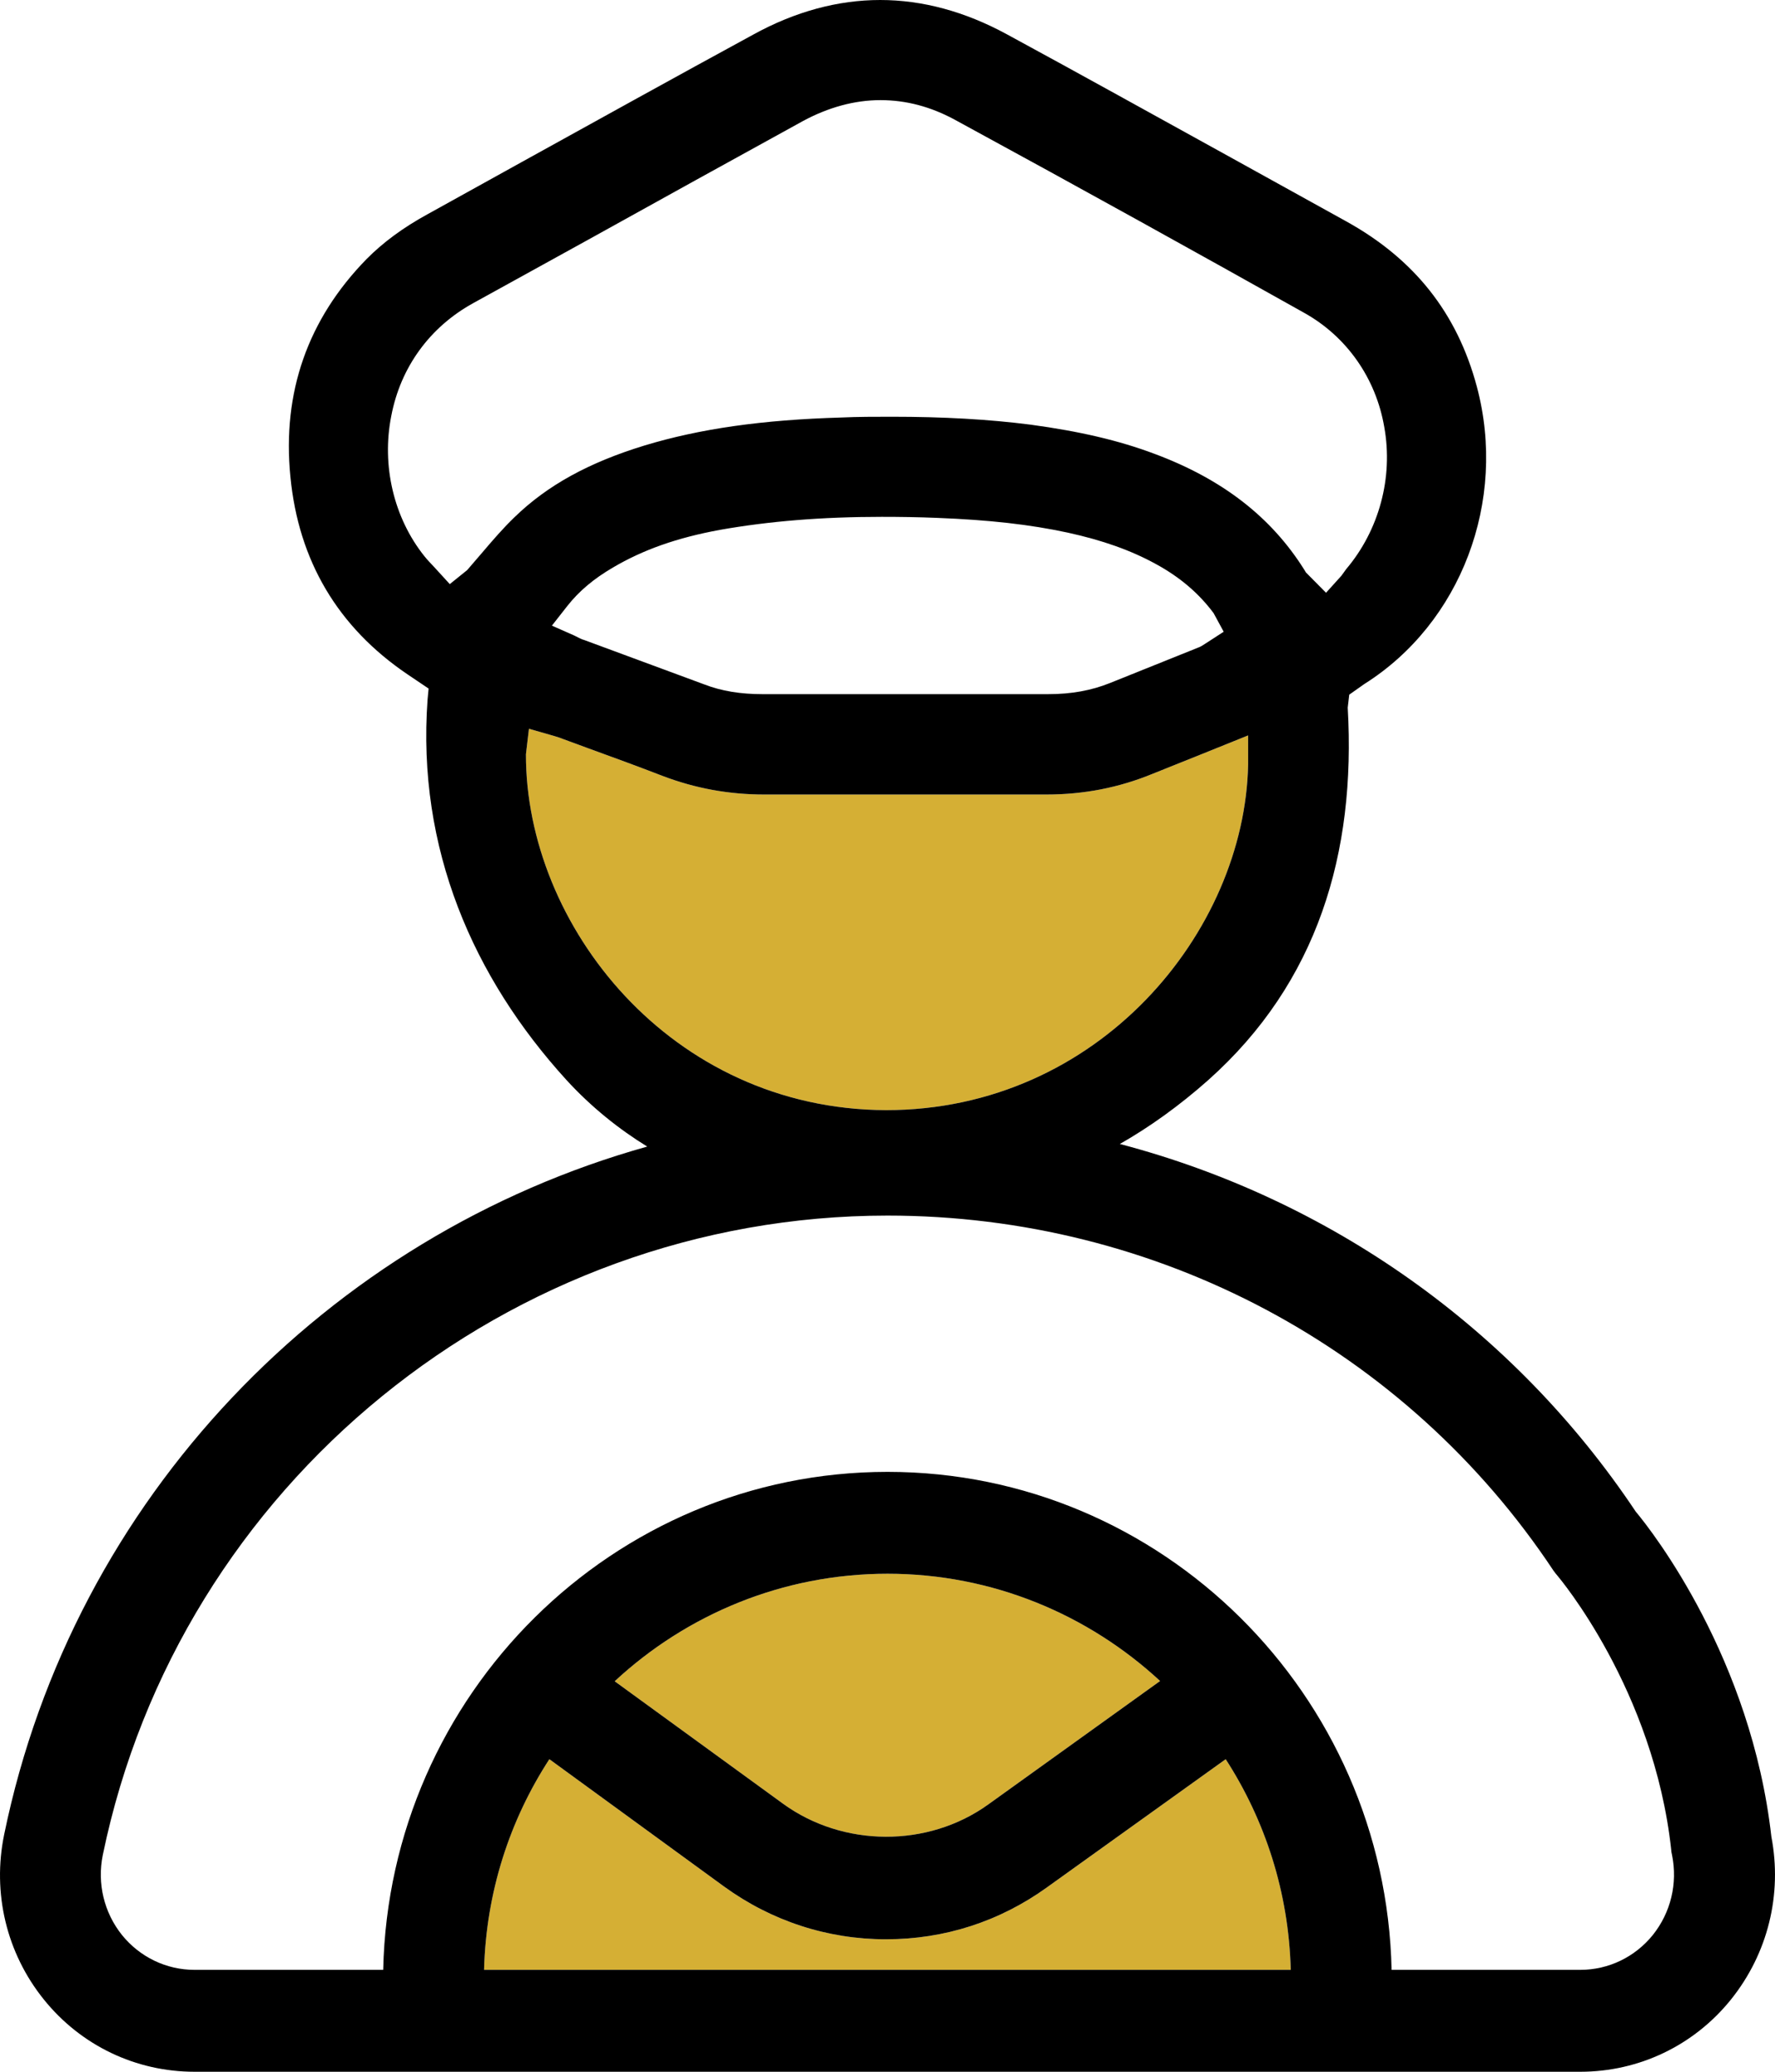
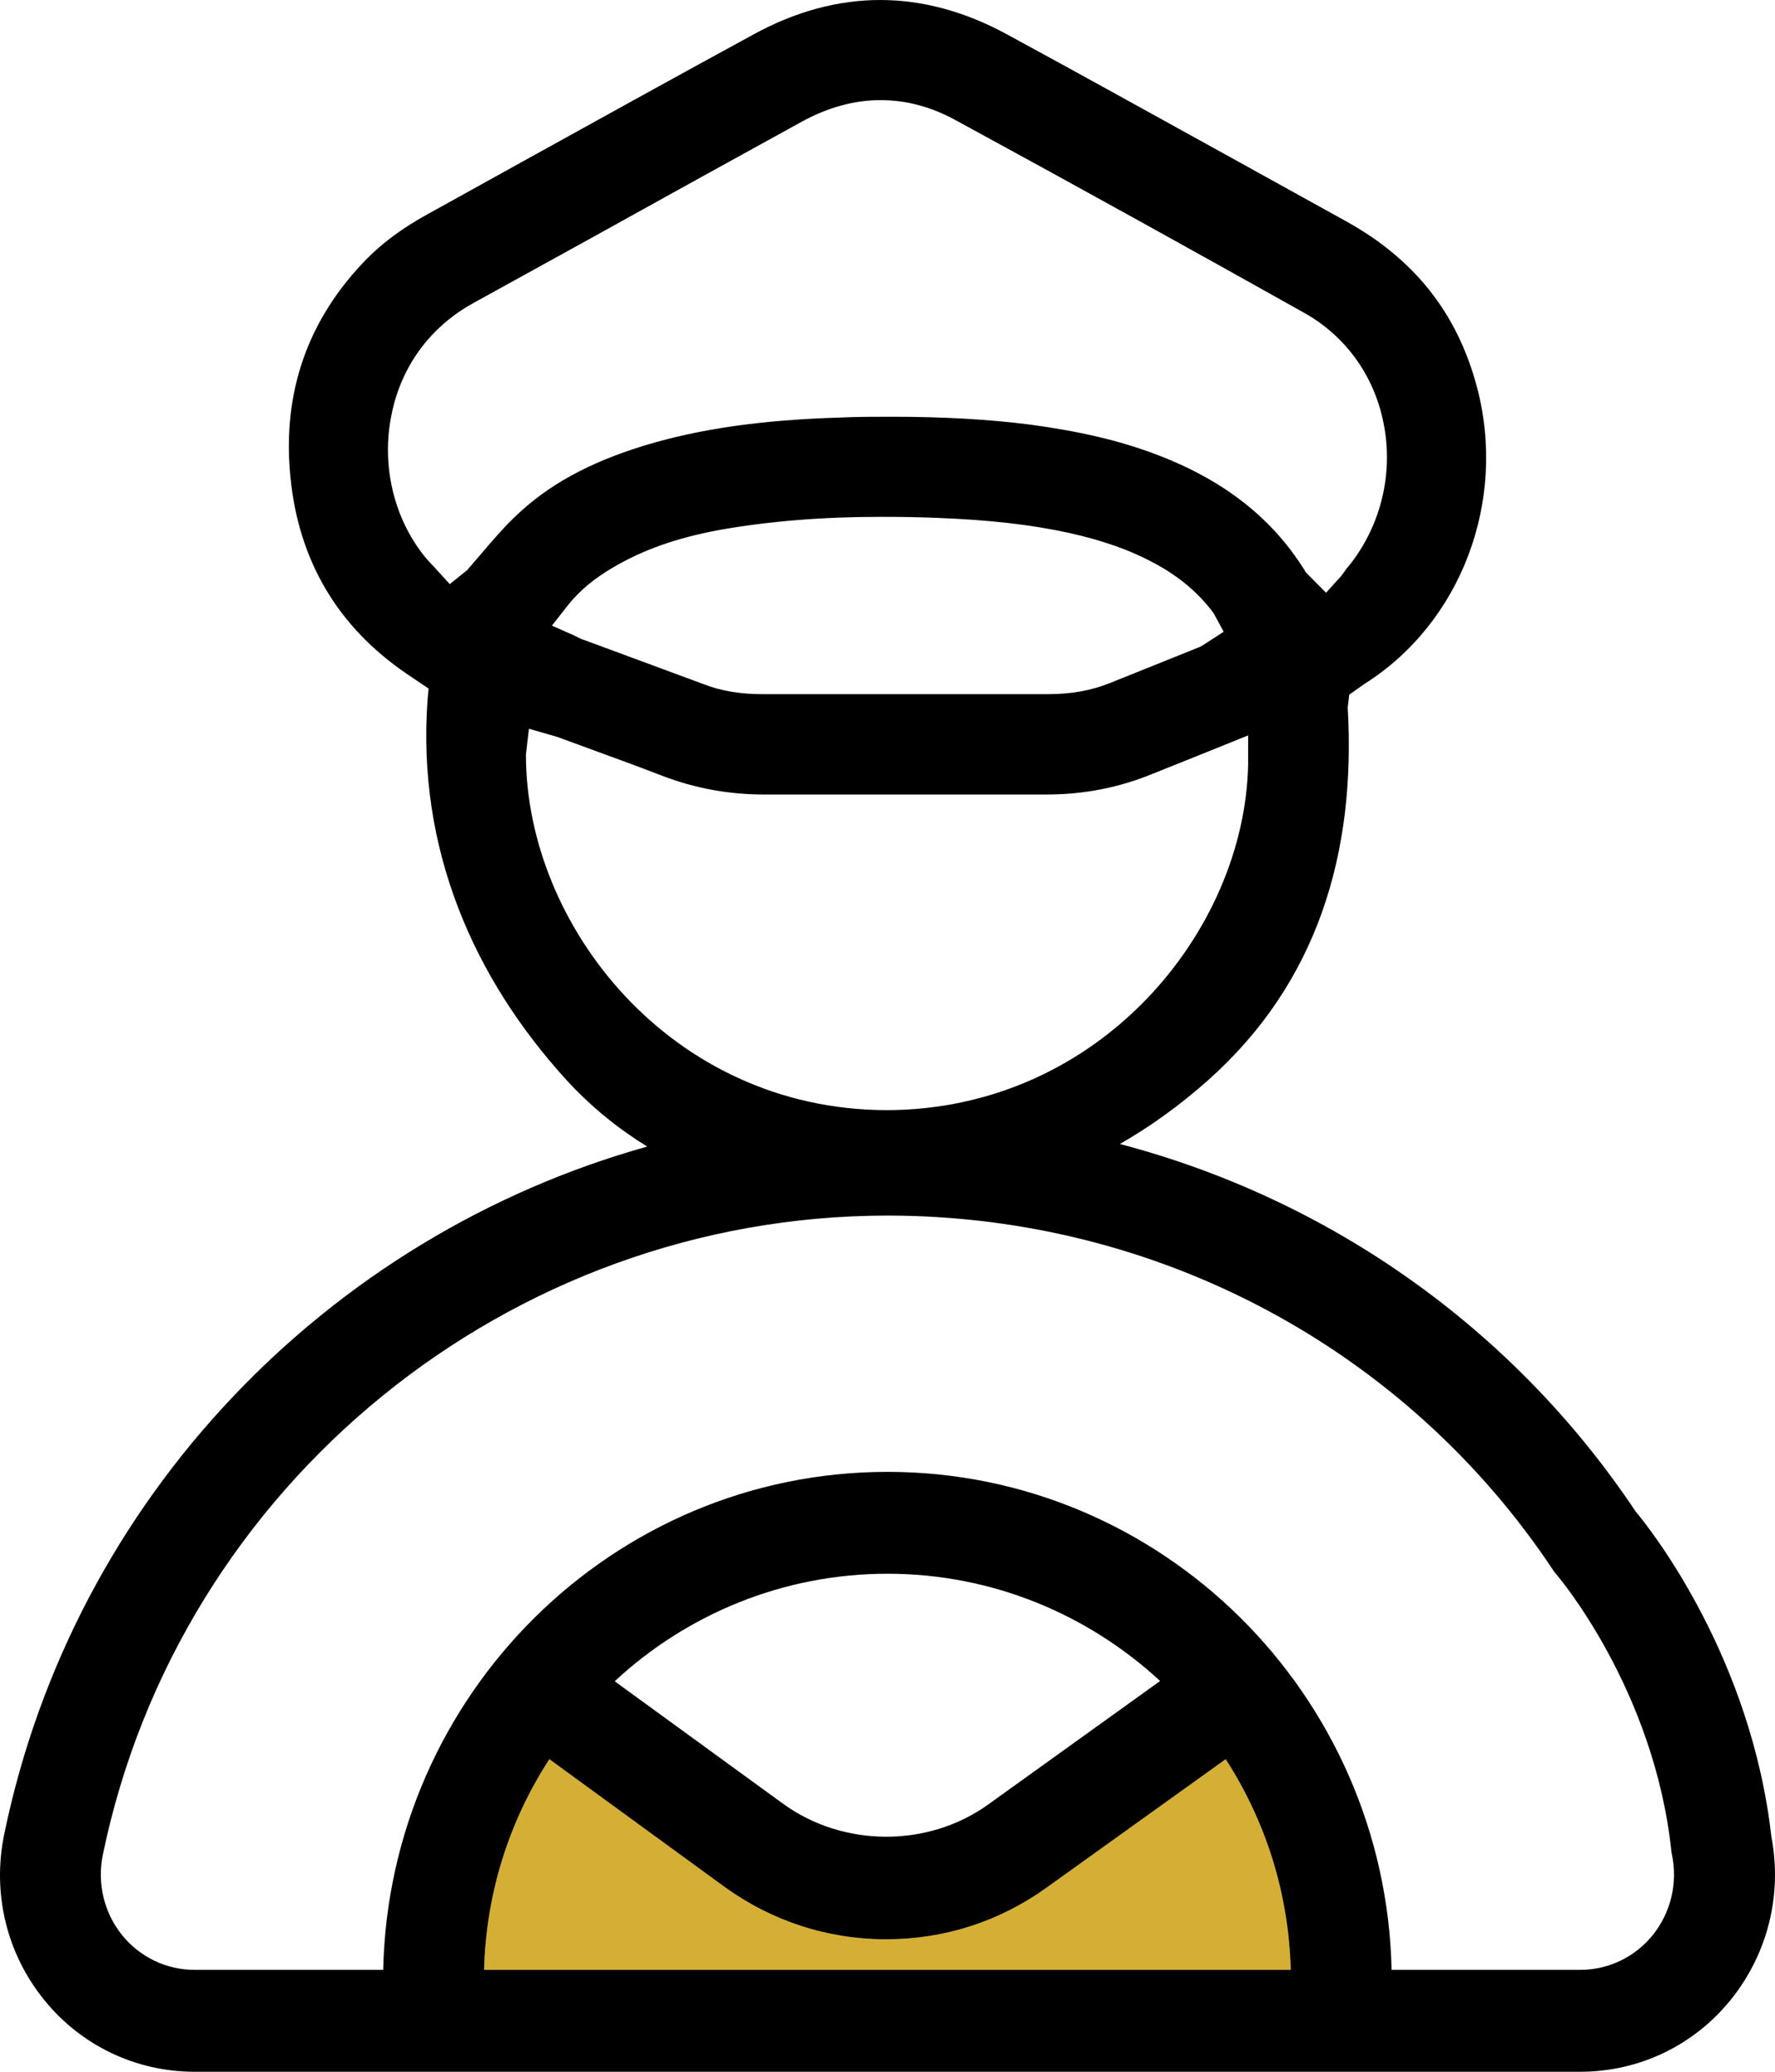
<svg xmlns="http://www.w3.org/2000/svg" width="60" height="70" viewBox="0 0 60 70" fill="none">
-   <path d="M42.19 24.848V25.829C42.08 31.476 37.144 37.509 29.95 37.509C22.662 37.483 17.769 31.26 17.778 25.485L17.88 24.624L18.724 24.865C18.835 24.9 18.928 24.926 19.031 24.969L19.849 25.27C20.701 25.58 21.554 25.89 22.398 26.217C23.506 26.638 24.64 26.845 25.841 26.845H35.363C36.641 26.845 37.826 26.613 38.977 26.139C39.386 25.976 41.406 25.167 42.19 24.848Z" fill="#D5AF34" />
  <path d="M43.631 66.557H16.363C16.431 63.932 17.232 61.496 18.57 59.439L24.478 63.743C26.08 64.905 27.972 65.524 29.95 65.524C31.927 65.524 33.786 64.922 35.38 63.777L41.432 59.439C42.761 61.496 43.563 63.932 43.631 66.557Z" fill="#D5AF34" />
-   <path d="M39.215 56.797L33.402 60.971C31.365 62.434 28.501 62.417 26.472 60.946L20.778 56.806C23.207 54.551 26.455 53.173 30.001 53.173C33.547 53.173 36.786 54.551 39.215 56.797Z" fill="#D5AF34" />
  <path d="M59.877 62.056C59.196 56.031 55.863 51.753 55.292 51.073C51.149 44.868 44.926 40.513 37.86 38.654H37.852C38.849 38.086 39.855 37.371 40.852 36.485C44.534 33.197 45.839 28.833 45.557 23.91L45.608 23.471L46.12 23.11C49.385 21.052 50.953 16.93 49.922 13.065C49.257 10.578 47.808 8.753 45.506 7.479L41.585 5.31C39.071 3.925 36.565 2.53 34.041 1.162C32.618 0.387 31.177 0 29.754 0C28.33 0 26.881 0.387 25.458 1.171C22.832 2.599 20.224 4.045 17.607 5.491L14.453 7.238C13.618 7.695 12.945 8.194 12.391 8.753C10.405 10.784 9.535 13.255 9.816 16.104C10.089 18.944 11.419 21.19 13.771 22.782L14.488 23.265L14.453 23.635C14.087 28.67 15.996 33.033 19.15 36.493C20.003 37.423 20.94 38.163 21.878 38.74C11.095 41.752 2.486 50.6 0.142 61.978C-0.267 63.958 0.218 65.989 1.48 67.556C2.733 69.114 4.591 70 6.577 70H53.416C55.402 70 57.261 69.114 58.514 67.556C59.758 66.006 60.252 64.01 59.877 62.056ZM16.303 18.668L15.792 19.262L15.204 19.736L14.692 19.176C14.581 19.056 14.453 18.927 14.343 18.789C13.311 17.498 12.893 15.725 13.226 14.055C13.541 12.403 14.53 11.051 15.996 10.242L19.883 8.099C22.304 6.756 24.716 5.422 27.145 4.088C28.006 3.624 28.893 3.383 29.762 3.383C30.632 3.383 31.459 3.606 32.26 4.037C36.675 6.438 40.537 8.581 44.083 10.569C45.523 11.37 46.512 12.781 46.793 14.434C47.1 16.138 46.614 17.92 45.506 19.228L45.344 19.452L44.824 20.028L44.142 19.34L44.091 19.254C42.974 17.472 41.321 16.19 39.036 15.338C37.826 14.881 36.488 14.572 34.834 14.348C33.419 14.167 31.893 14.081 30.146 14.081C29.575 14.081 29.004 14.081 28.433 14.107C25.773 14.184 23.659 14.485 21.784 15.053C19.9 15.63 18.502 16.396 17.386 17.481C17.011 17.842 16.661 18.247 16.303 18.668ZM41.364 21.345L40.767 21.732C40.673 21.793 40.588 21.853 40.486 21.887L37.528 23.075C36.888 23.333 36.206 23.454 35.431 23.454H25.773C25.04 23.454 24.392 23.351 23.813 23.127L19.738 21.621C19.662 21.603 19.602 21.569 19.414 21.474L18.656 21.139L19.176 20.476C19.576 19.968 20.071 19.555 20.718 19.176C21.741 18.574 22.884 18.169 24.341 17.902C25.995 17.61 27.785 17.463 29.805 17.463C30.427 17.463 31.049 17.472 31.672 17.498C33.453 17.567 34.817 17.722 36.096 17.997C37.272 18.255 38.218 18.591 39.053 19.047C39.897 19.503 40.537 20.063 41.023 20.717L41.364 21.345ZM17.778 25.485L17.88 24.624L18.724 24.865C18.835 24.9 18.928 24.926 19.031 24.969L19.849 25.27C20.701 25.58 21.554 25.89 22.398 26.217C23.506 26.638 24.64 26.845 25.841 26.845H35.363C36.641 26.845 37.826 26.613 38.977 26.139C39.386 25.976 41.406 25.167 42.19 24.848V25.829C42.08 31.476 37.144 37.509 29.95 37.509C22.662 37.483 17.769 31.26 17.778 25.485ZM16.363 66.557C16.431 63.932 17.232 61.496 18.57 59.439L24.478 63.743C26.08 64.905 27.972 65.524 29.95 65.524C31.927 65.524 33.786 64.922 35.38 63.777L41.432 59.439C42.761 61.496 43.563 63.932 43.631 66.557H16.363ZM20.778 56.806C23.207 54.551 26.455 53.173 30.001 53.173C33.547 53.173 36.786 54.551 39.215 56.797L33.402 60.971C31.365 62.434 28.501 62.417 26.472 60.946L20.778 56.806ZM55.871 65.378C55.266 66.127 54.371 66.557 53.416 66.557H47.04C46.836 57.245 39.275 49.731 30.001 49.731C20.727 49.731 13.158 57.245 12.953 66.557H6.577C5.623 66.557 4.728 66.127 4.122 65.378C3.517 64.621 3.279 63.639 3.475 62.675C6.057 50.153 17.215 41.072 30.001 41.072C39.105 41.072 47.526 45.556 52.513 53.07C52.555 53.13 52.598 53.182 52.649 53.242C52.675 53.277 55.905 57.072 56.493 62.512C56.493 62.572 56.511 62.624 56.519 62.675C56.715 63.639 56.476 64.621 55.871 65.378Z" fill="black" />
</svg>